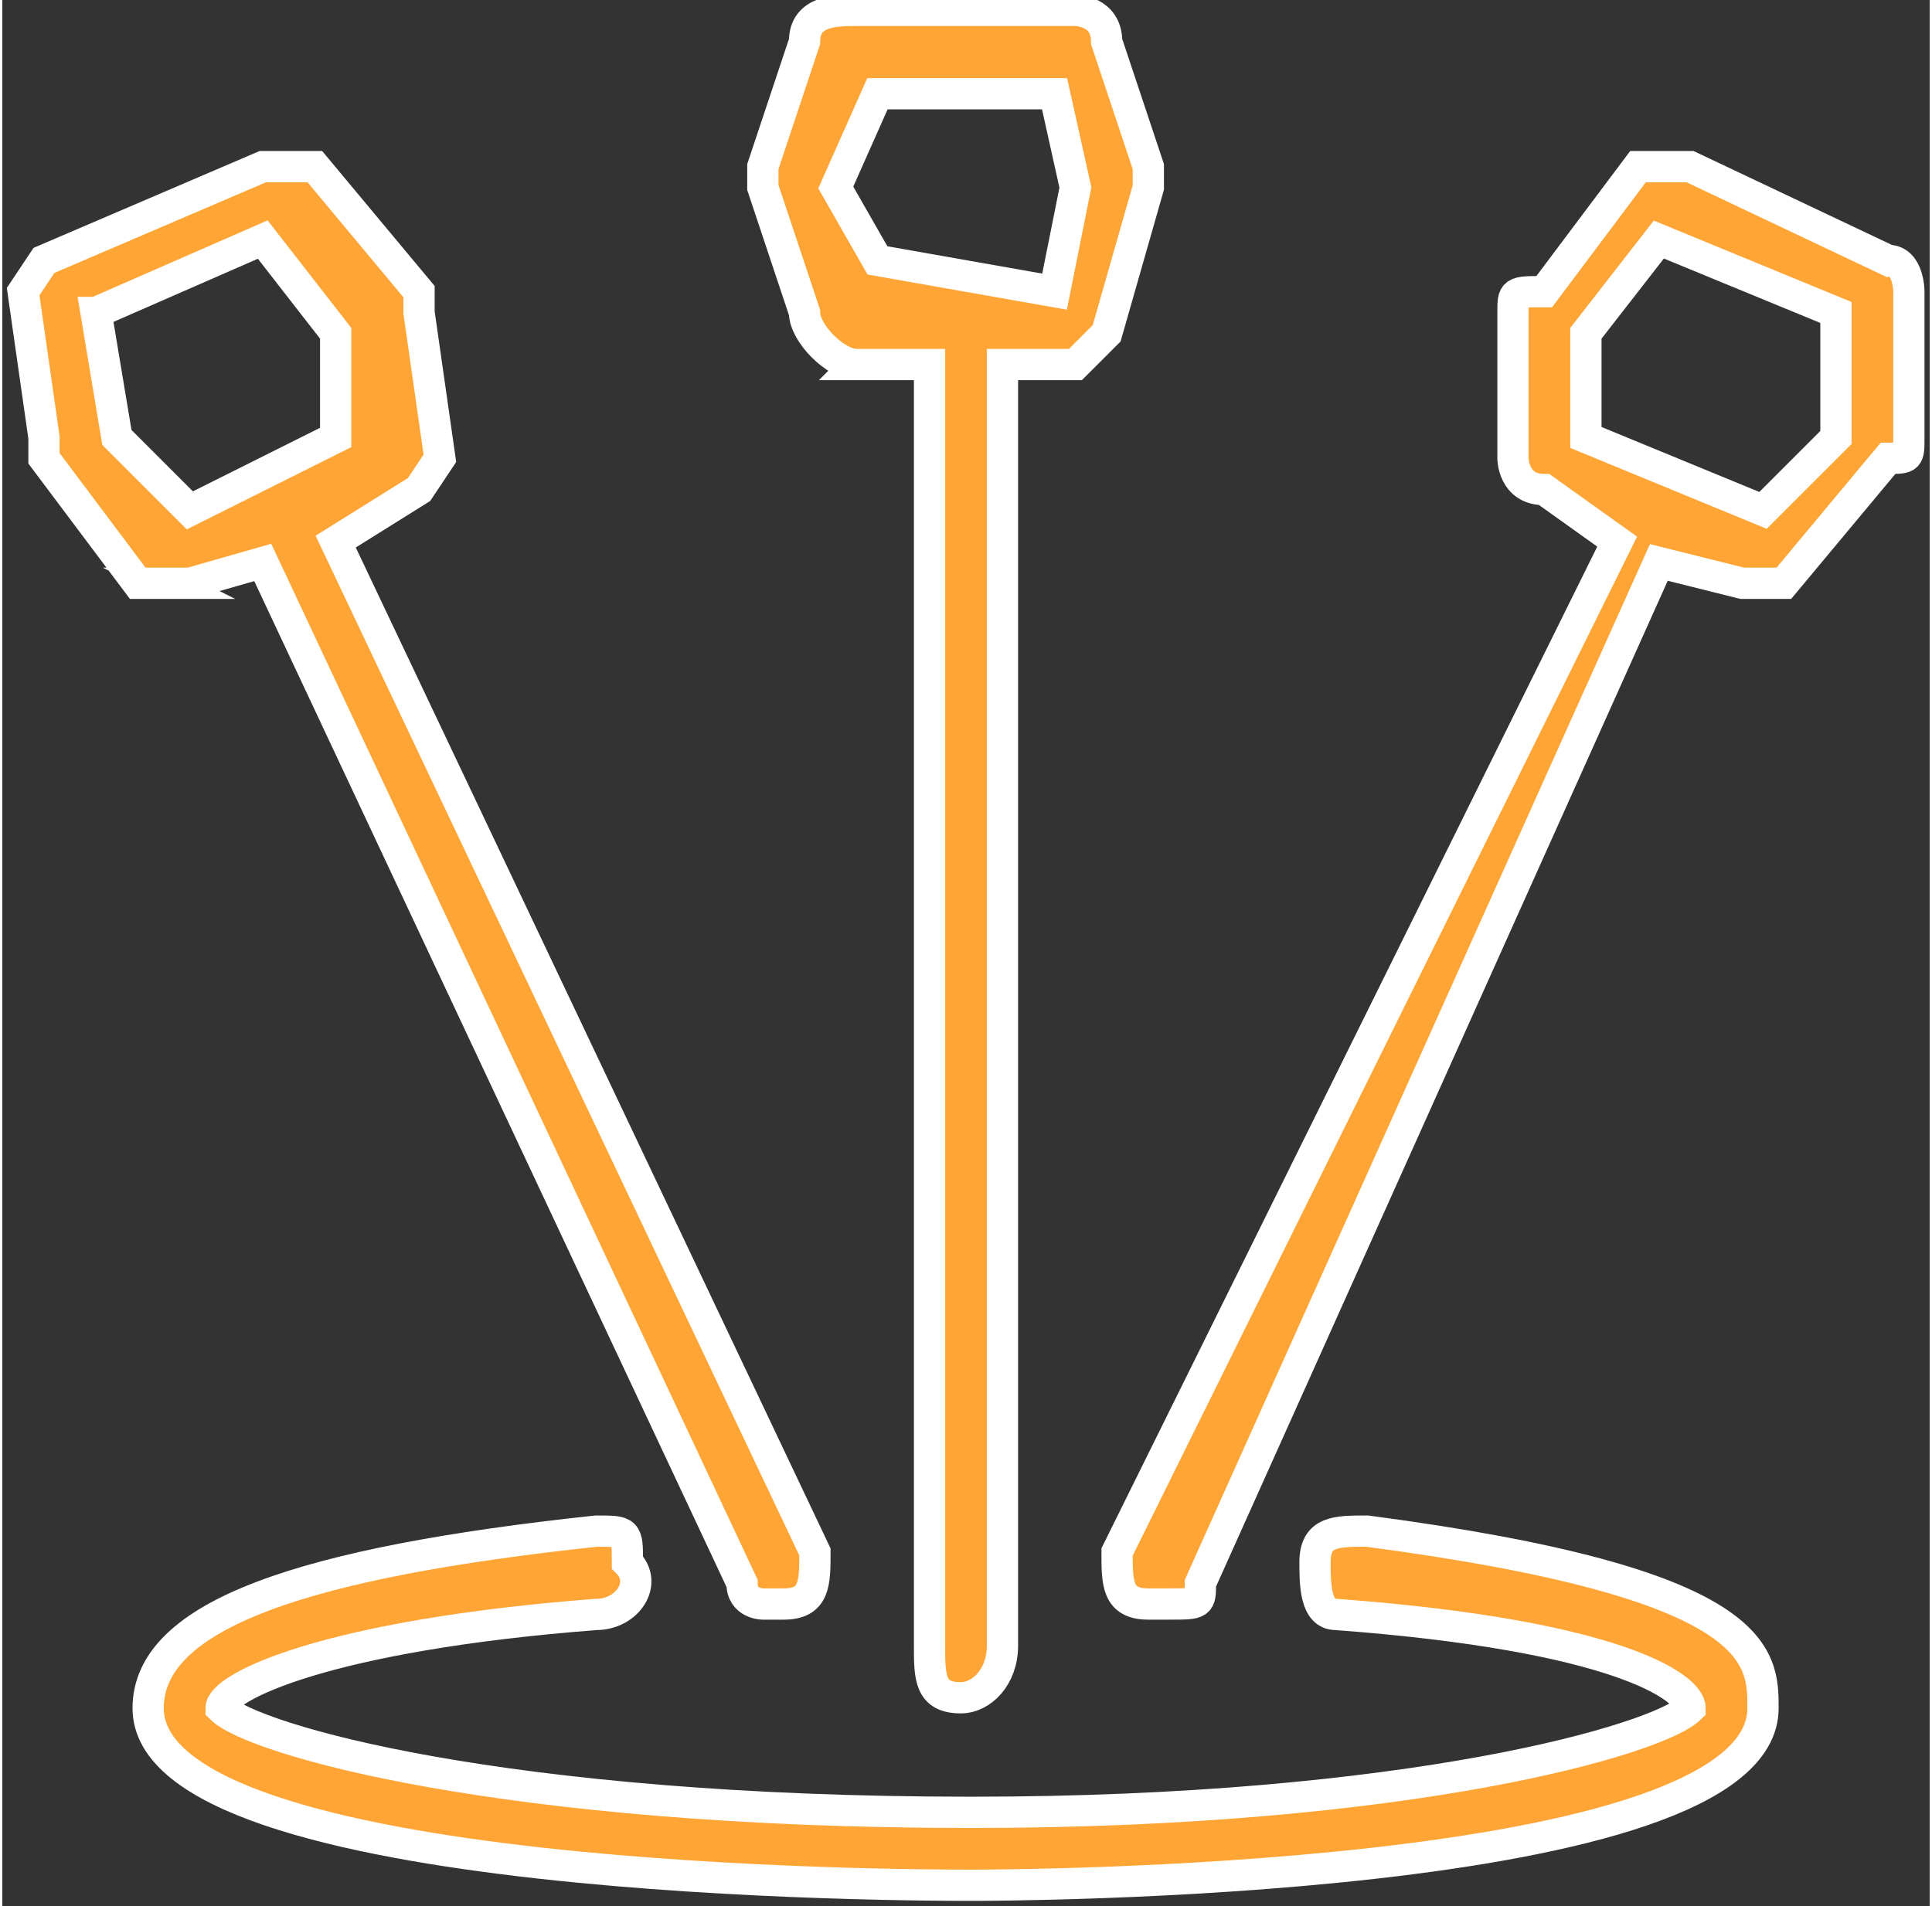
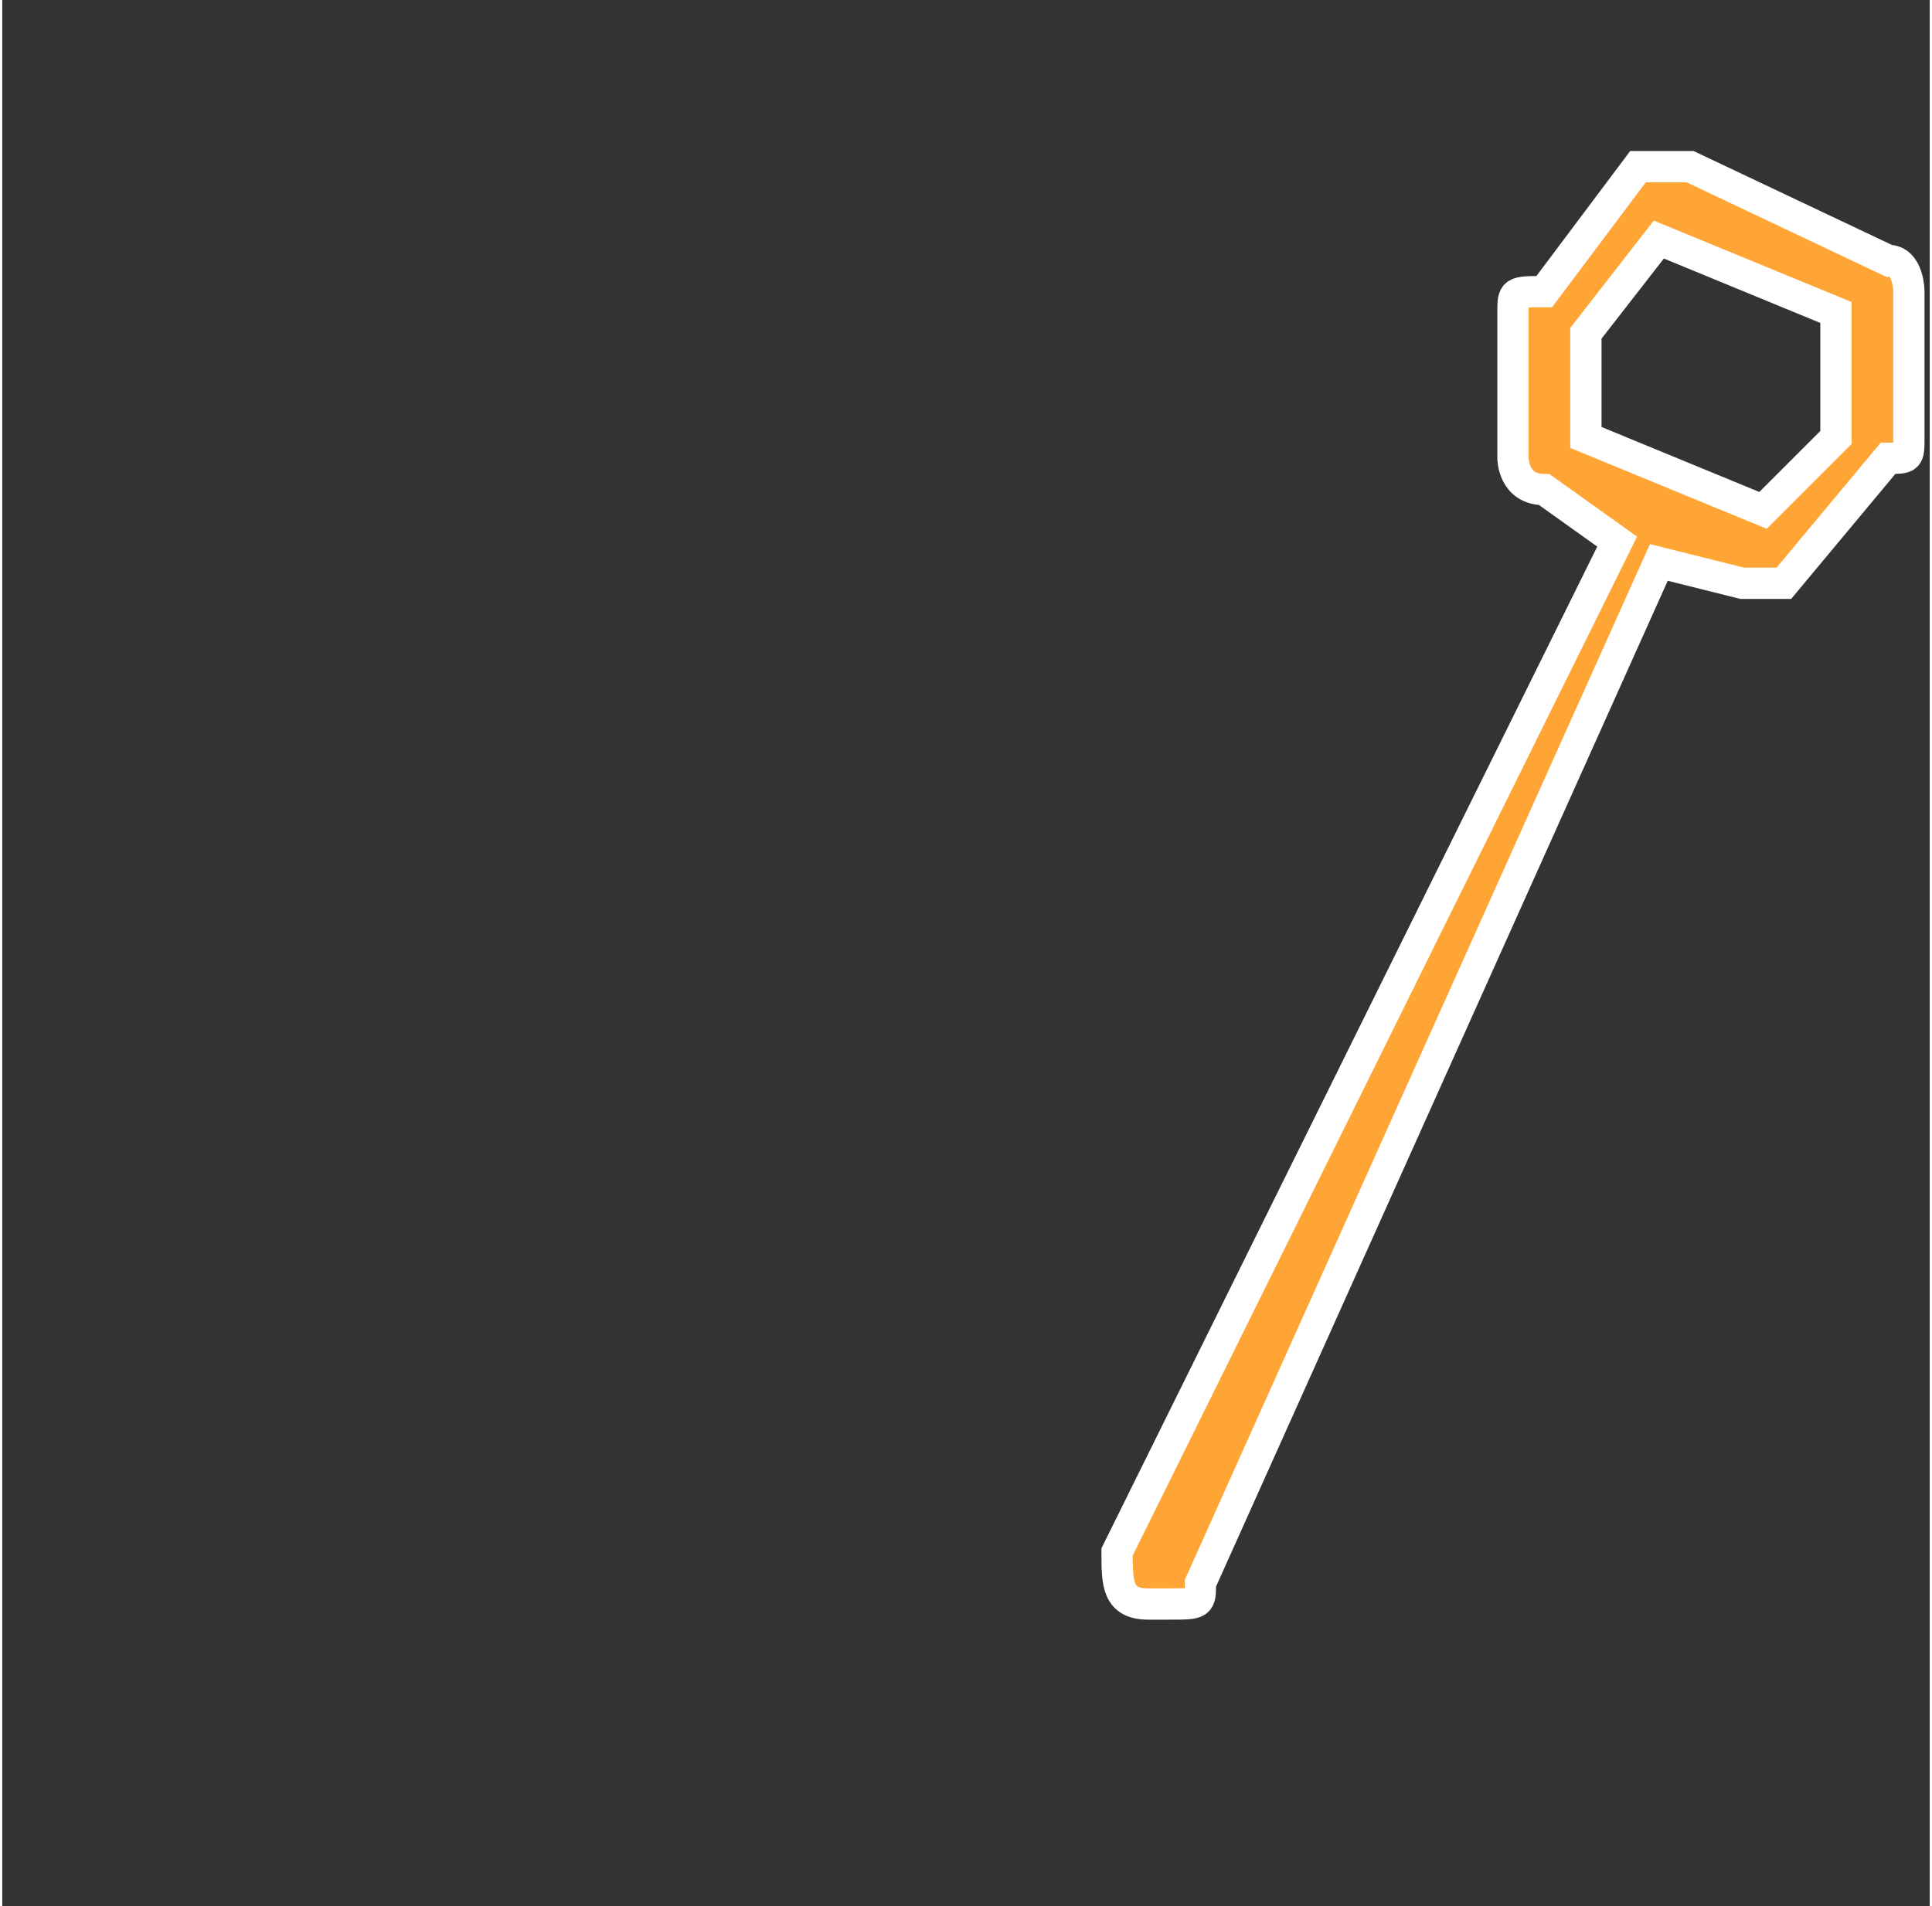
<svg xmlns="http://www.w3.org/2000/svg" xml:space="preserve" width="152px" height="150px" style="shape-rendering:geometricPrecision; text-rendering:geometricPrecision; image-rendering:optimizeQuality; fill-rule:evenodd; clip-rule:evenodd" viewBox="0 0 1.85 1.83">
  <rect x="0" y="0" width="1.85" height="1.83" fill="#333333" stroke="none" />
  <defs>
    <style type="text/css">  .str0 {stroke:white;stroke-width:0.03;stroke-miterlimit:10} .fil0 {fill:#FFA536}  </style>
  </defs>
  <g id="Слой_x0020_1">
-     <path class="fil0 str0" d="M0.82 0.35l0 0c0.07,0 0.07,0 0.07,0 0,1.23 0,1.23 0,1.23 0,0.03 0,0.05 0.03,0.05 0.02,0 0.04,-0.02 0.04,-0.05 0,-1.23 0,-1.23 0,-1.23 0.07,0 0.07,0 0.07,0l0 0 0.03 -0.03c0.04,-0.14 0.04,-0.14 0.04,-0.14 0,0 0,0 0,-0.02 -0.04,-0.12 -0.04,-0.12 -0.04,-0.12 0,-0.03 -0.03,-0.03 -0.03,-0.03 -0.21,0 -0.21,0 -0.21,0 -0.02,0 -0.05,0 -0.05,0.03 -0.04,0.12 -0.04,0.12 -0.04,0.12l0 0.02c0.04,0.12 0.04,0.12 0.04,0.12 0,0.02 0.03,0.05 0.05,0.05zm0.02 -0.26l0 0c0.17,0 0.17,0 0.17,0 0.02,0.09 0.02,0.09 0.02,0.09 -0.02,0.1 -0.02,0.1 -0.02,0.1 -0.17,-0.03 -0.17,-0.03 -0.17,-0.03 -0.04,-0.07 -0.04,-0.07 -0.04,-0.07l0.04 -0.09z" />
-     <path class="fil0 str0" d="M0.16 0.56l0 0c0.02,0 0.02,0 0.02,0 0.07,-0.02 0.07,-0.02 0.07,-0.02 0.46,0.98 0.46,0.98 0.46,0.98 0,0.02 0.02,0.02 0.02,0.02 0.02,0 0.02,0 0.02,0 0.03,0 0.03,-0.02 0.03,-0.05 -0.46,-0.97 -0.46,-0.97 -0.46,-0.97 0.08,-0.05 0.08,-0.05 0.08,-0.05l0.02 -0.03c-0.02,-0.14 -0.02,-0.14 -0.02,-0.14 0,-0.02 0,-0.02 0,-0.02 -0.1,-0.12 -0.1,-0.12 -0.1,-0.12 -0.02,0 -0.05,0 -0.05,0 -0.21,0.09 -0.21,0.09 -0.21,0.09l-0.02 0.03c0.02,0.14 0.02,0.14 0.02,0.14 0,0.02 0,0.02 0,0.02 0.09,0.12 0.09,0.12 0.09,0.12l0.03 0zm-0.07 -0.26l0 0c0.16,-0.07 0.16,-0.07 0.16,-0.07 0.07,0.09 0.07,0.09 0.07,0.09 0,0.1 0,0.1 0,0.1 -0.14,0.07 -0.14,0.07 -0.14,0.07 -0.07,-0.07 -0.07,-0.07 -0.07,-0.07l-0.02 -0.12z" />
-     <path class="fil0 str0" d="M1.31 1.47l0 0c-0.03,0 -0.05,0 -0.05,0.03 0,0.02 0,0.05 0.02,0.05 0.27,0.02 0.34,0.07 0.34,0.09 -0.03,0.03 -0.27,0.1 -0.69,0.1 -0.45,0 -0.69,-0.07 -0.72,-0.1 0,-0.02 0.1,-0.07 0.36,-0.09 0.03,0 0.05,-0.03 0.03,-0.05 0,-0.03 0,-0.03 -0.03,-0.03 -0.28,0.03 -0.43,0.08 -0.43,0.17 0,0.17 0.74,0.17 0.79,0.17 0.02,0 0.76,0 0.76,-0.17 0,-0.05 0,-0.12 -0.38,-0.17z" />
    <path class="fil0 str0" d="M1.81 0.25l0 0c-0.19,-0.09 -0.19,-0.09 -0.19,-0.09 -0.03,0 -0.05,0 -0.05,0 -0.09,0.12 -0.09,0.12 -0.09,0.12 -0.03,0 -0.03,0 -0.03,0.02 0,0.14 0,0.14 0,0.14 0,0 0,0.03 0.03,0.03 0.07,0.05 0.07,0.05 0.07,0.05 -0.48,0.97 -0.48,0.97 -0.48,0.97 0,0.03 0,0.05 0.03,0.05l0.02 0c0.03,0 0.03,0 0.03,-0.02 0.44,-0.98 0.44,-0.98 0.44,-0.98 0.08,0.02 0.08,0.02 0.08,0.02 0.02,0 0.02,0 0.02,0 0.02,0 0.02,0 0.02,0 0.1,-0.12 0.1,-0.12 0.1,-0.12 0.02,0 0.02,0 0.02,-0.02 0,-0.14 0,-0.14 0,-0.14 0,0 0,-0.03 -0.02,-0.03zm-0.05 0.17l0 0c-0.07,0.07 -0.07,0.07 -0.07,0.07 -0.17,-0.07 -0.17,-0.07 -0.17,-0.07 0,-0.1 0,-0.1 0,-0.1 0.07,-0.09 0.07,-0.09 0.07,-0.09 0.17,0.07 0.17,0.07 0.17,0.07l0 0.12z" />
  </g>
</svg>